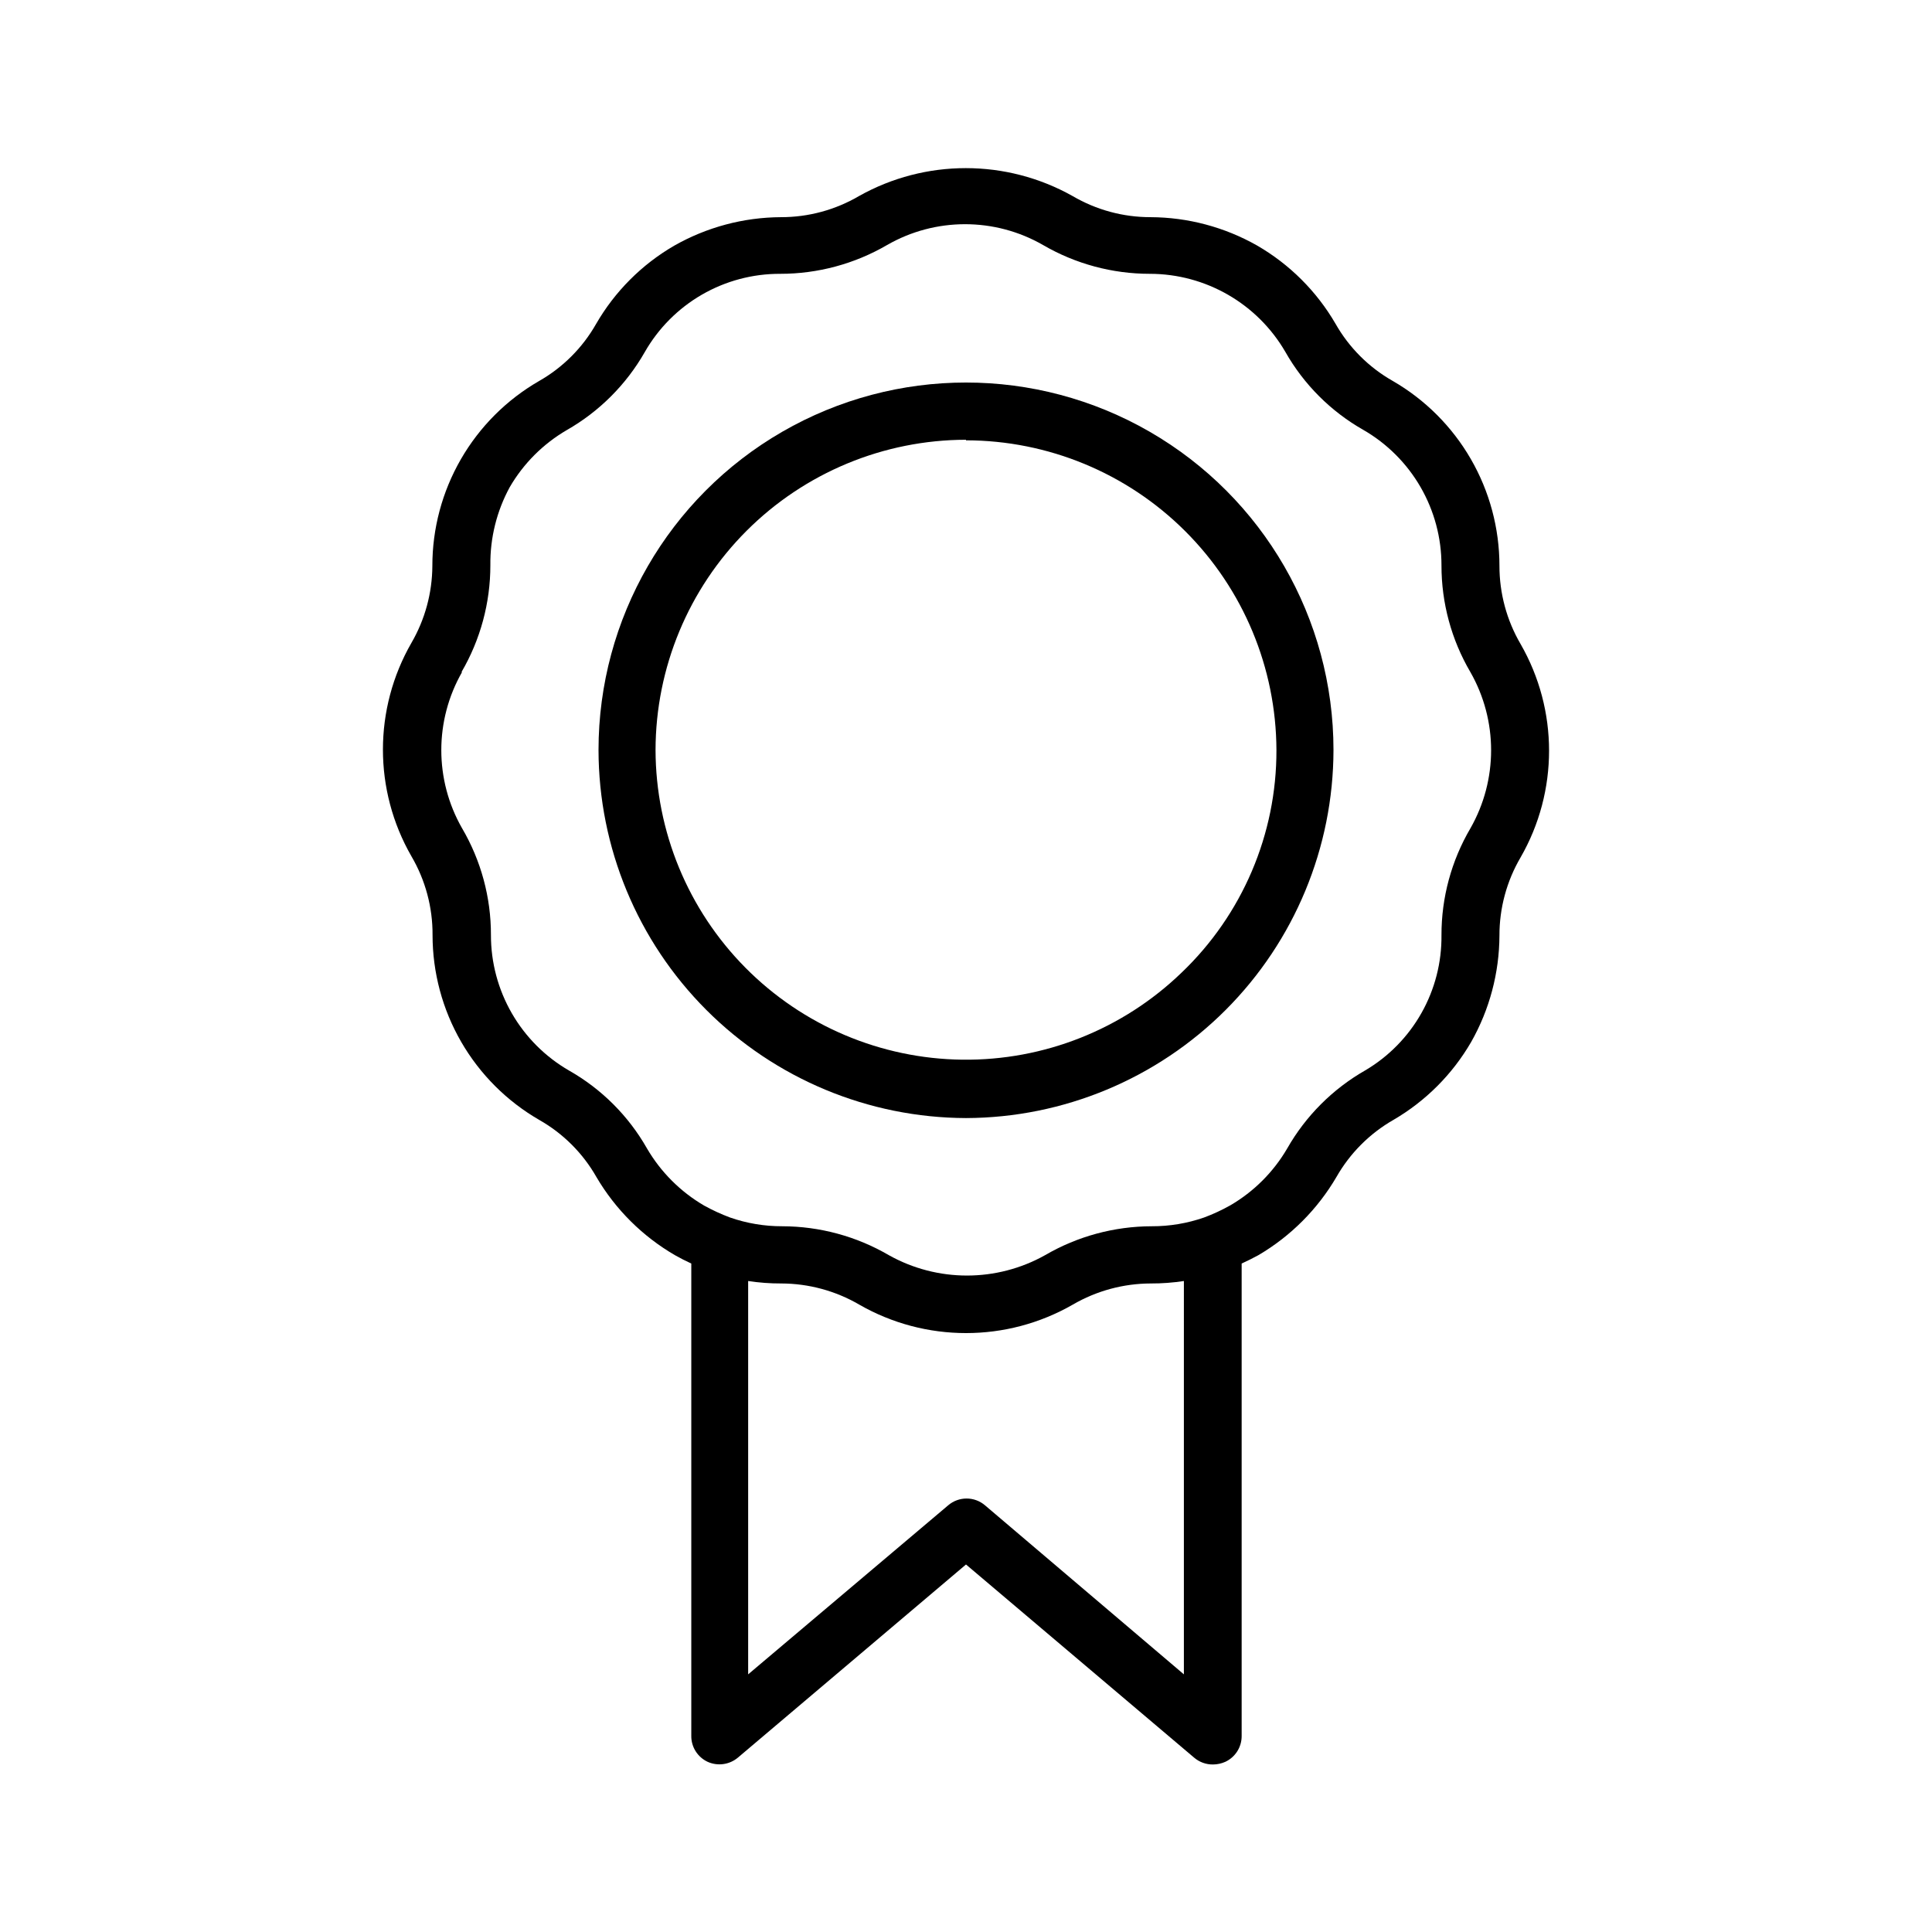
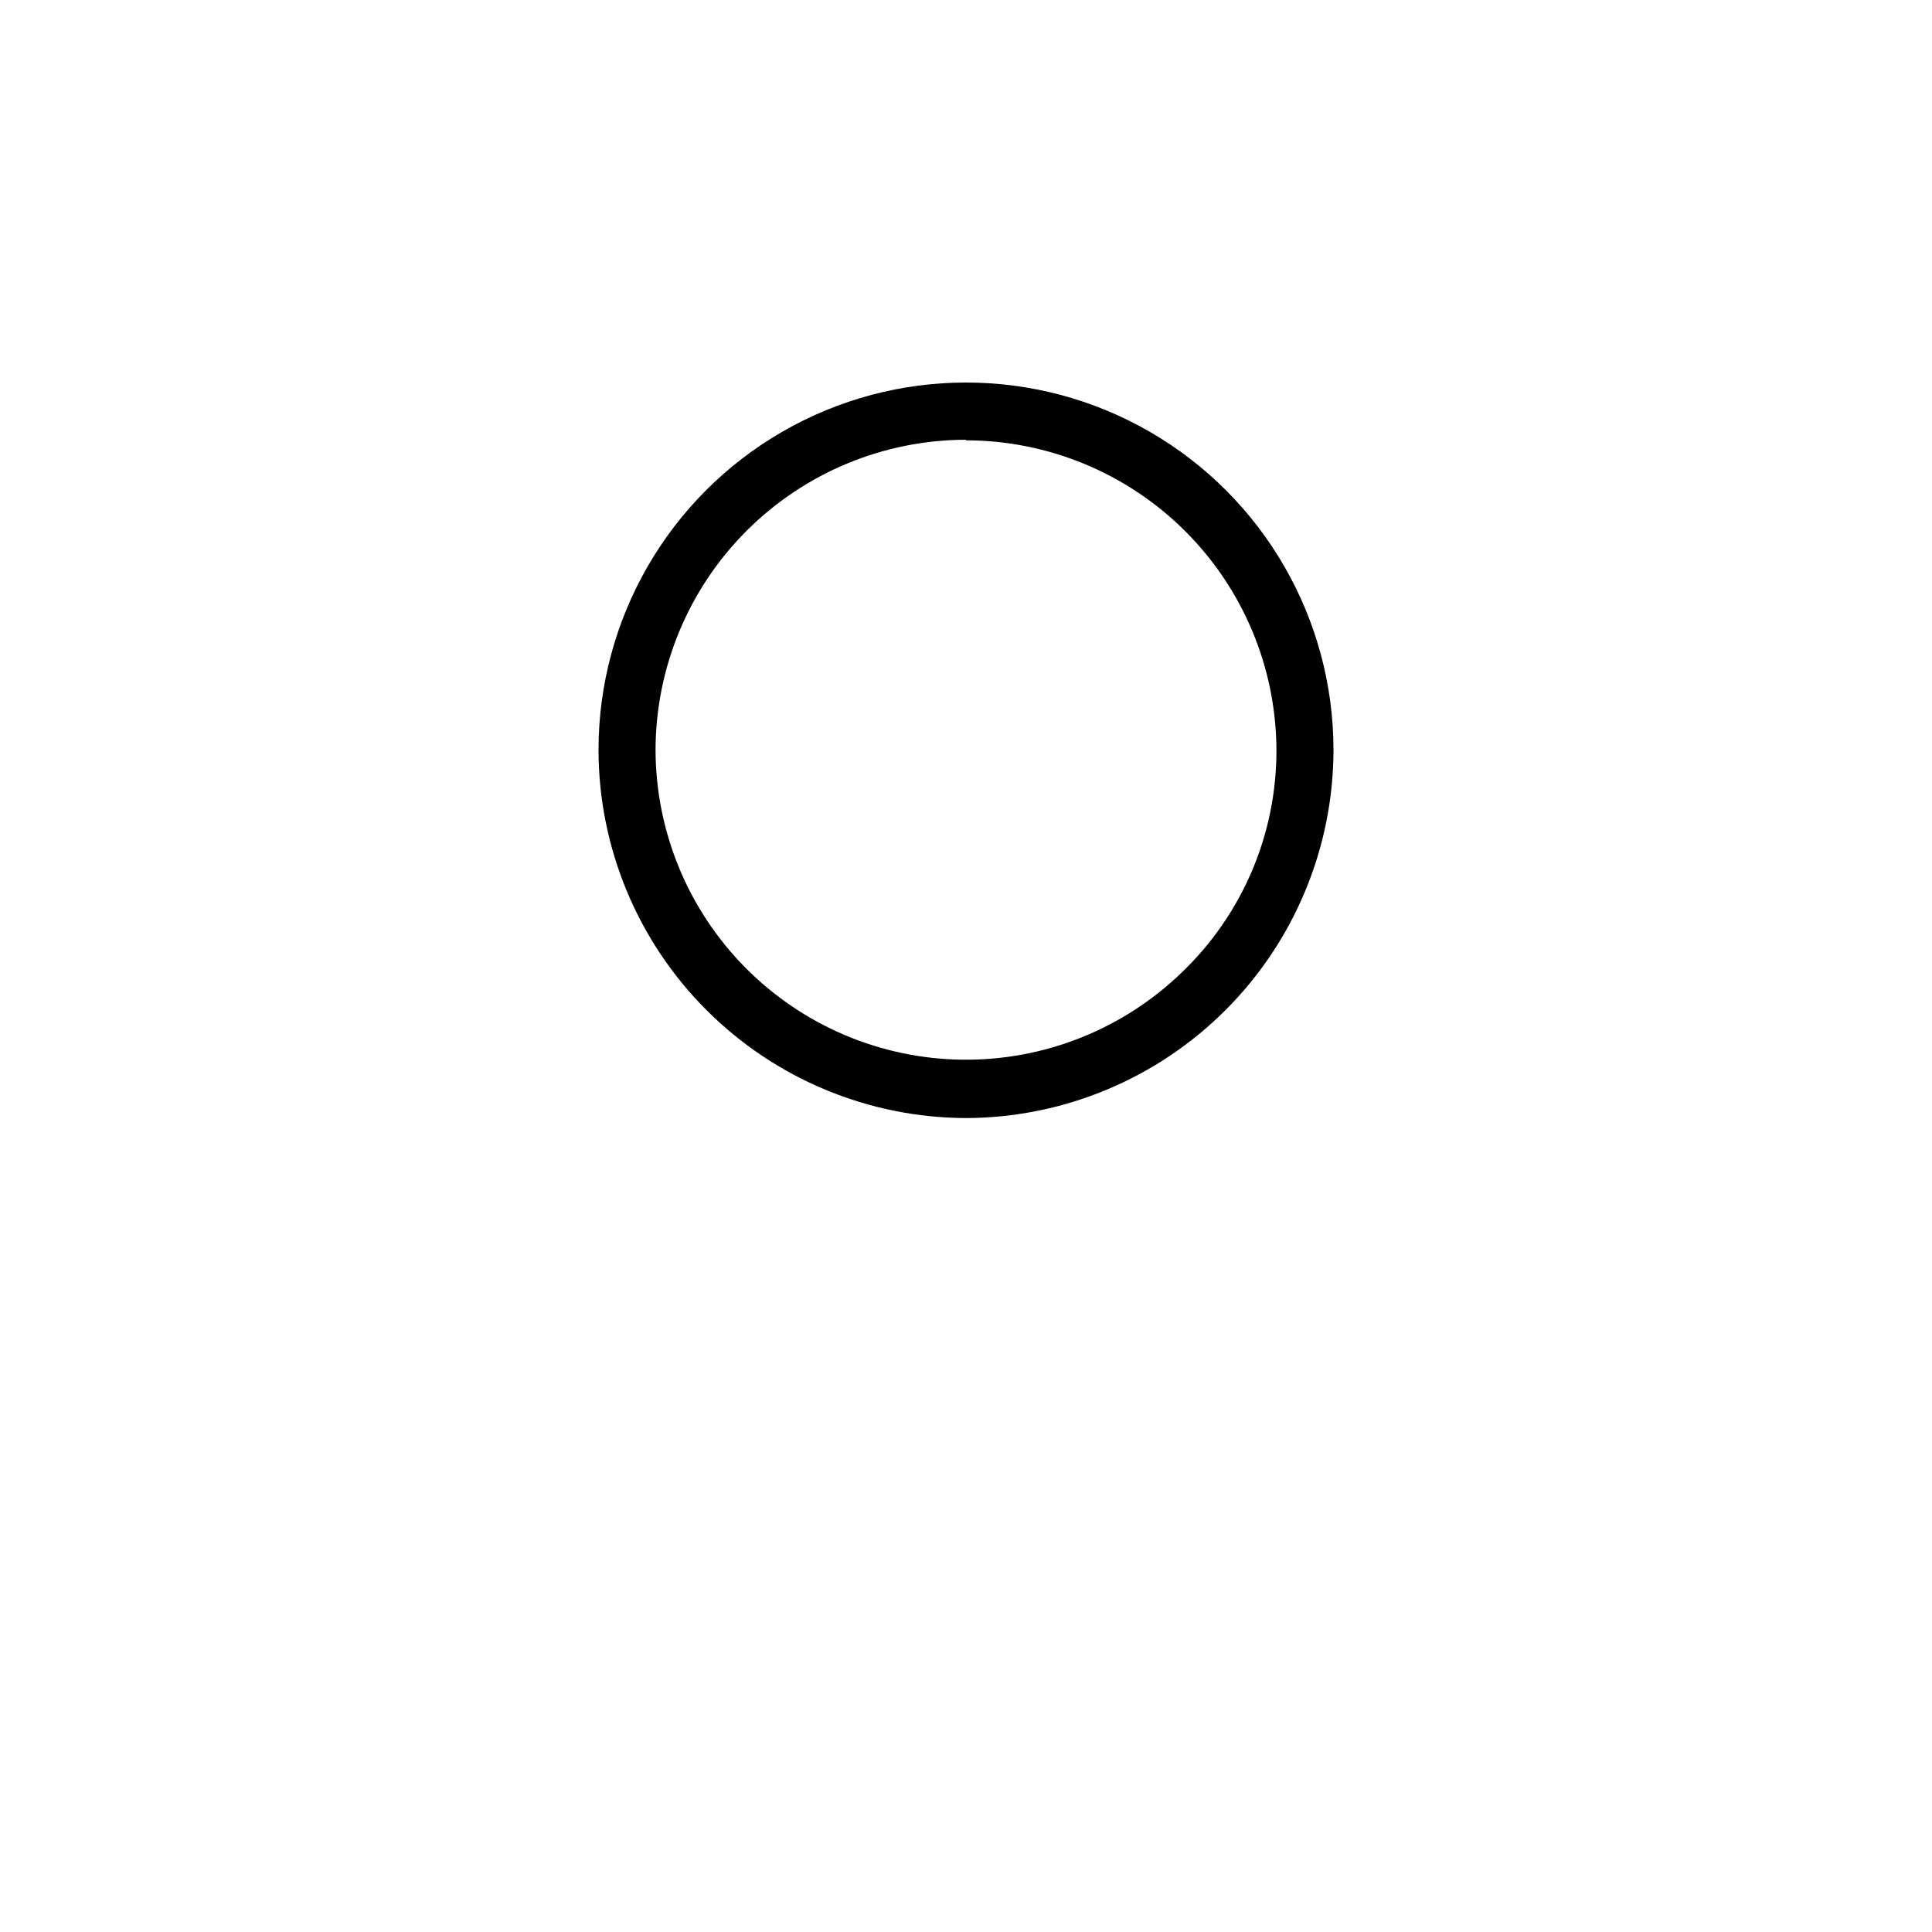
<svg xmlns="http://www.w3.org/2000/svg" fill="#000000" width="800px" height="800px" version="1.1" viewBox="144 144 512 512">
  <g>
-     <path d="m258.63 391.79c0 9.938 2.617 19.703 7.586 28.309s12.121 15.75 20.73 20.715c6.305 3.586 11.527 8.805 15.113 15.113 5.035 8.578 12.203 15.711 20.809 20.707 1.41 0.805 2.82 1.512 4.332 2.215v125.2c-0.02 2.934 1.672 5.609 4.332 6.852 2.66 1.195 5.773 0.766 8.012-1.109l60.457-51.188 60.457 51.188c1.398 1.199 3.191 1.844 5.035 1.812 1.113-0.012 2.211-0.25 3.227-0.703 2.66-1.242 4.352-3.918 4.332-6.852v-125.2c1.512-0.707 2.973-1.41 4.434-2.215 8.566-5.031 15.695-12.18 20.707-20.758 3.598-6.297 8.816-11.516 15.113-15.113 8.523-4.973 15.605-12.074 20.555-20.605 4.883-8.605 7.465-18.32 7.508-28.215-0.016-7.277 1.914-14.426 5.594-20.707 10.074-17.512 10.074-39.062 0-56.578-3.668-6.285-5.598-13.43-5.594-20.707 0-9.938-2.613-19.699-7.586-28.305-4.969-8.605-12.117-15.75-20.727-20.715-6.309-3.586-11.531-8.809-15.117-15.113-5.004-8.617-12.176-15.773-20.805-20.758-8.605-4.879-18.32-7.465-28.215-7.508-7.262 0.012-14.391-1.922-20.656-5.59-17.586-9.875-39.043-9.875-56.629 0-6.262 3.668-13.395 5.602-20.656 5.59-9.93 0.047-19.68 2.648-28.312 7.559-8.598 4.988-15.738 12.145-20.707 20.758-3.586 6.305-8.809 11.527-15.113 15.113-8.605 4.965-15.746 12.113-20.707 20.719-4.961 8.605-7.57 18.367-7.559 28.301-0.043 7.152-1.953 14.168-5.539 20.355-10.078 17.512-10.078 39.062 0 56.578 3.703 6.324 5.633 13.527 5.59 20.855zm199.11 195.93-52.699-44.789c-2.809-2.41-6.961-2.41-9.773 0l-53 44.789v-104.24c2.902 0.445 5.832 0.664 8.766 0.652 7.258 0.016 14.383 1.945 20.656 5.594 17.531 10.074 39.098 10.074 56.629 0 6.273-3.648 13.398-5.578 20.656-5.594 2.934 0.012 5.867-0.207 8.766-0.652zm-191.45-265.61h0.004c5.019-8.59 7.66-18.363 7.656-28.312-0.086-7.231 1.684-14.359 5.141-20.707 3.641-6.262 8.852-11.473 15.113-15.117 8.609-4.914 15.742-12.047 20.656-20.652 3.613-6.332 8.844-11.59 15.152-15.238 6.312-3.644 13.48-5.551 20.77-5.519 9.926 0.004 19.68-2.621 28.262-7.609 12.816-7.387 28.598-7.387 41.414 0 8.586 4.988 18.336 7.613 28.266 7.609 14.805 0.012 28.488 7.898 35.918 20.707 4.894 8.621 12.035 15.762 20.656 20.656 6.305 3.637 11.539 8.875 15.176 15.18 3.633 6.309 5.543 13.461 5.531 20.742-0.008 9.934 2.633 19.691 7.66 28.262 7.324 12.832 7.324 28.582 0 41.414-5.035 8.586-7.68 18.359-7.66 28.312 0.074 7.219-1.754 14.332-5.301 20.617-3.543 6.289-8.684 11.535-14.902 15.203-8.605 4.914-15.742 12.047-20.656 20.656-3.644 6.262-8.852 11.469-15.113 15.117-2.227 1.254-4.555 2.332-6.953 3.223-4.453 1.547-9.137 2.332-13.855 2.316-9.93 0.016-19.68 2.656-28.262 7.66-12.863 7.203-28.551 7.203-41.414 0-8.578-5.004-18.332-7.644-28.262-7.66-4.699 0.012-9.367-0.773-13.805-2.316-2.375-0.887-4.684-1.949-6.902-3.176-6.25-3.656-11.457-8.859-15.113-15.113-4.894-8.625-12.035-15.762-20.656-20.656-6.305-3.637-11.539-8.875-15.176-15.184-3.633-6.305-5.543-13.457-5.531-20.738 0.02-9.949-2.625-19.727-7.66-28.312-7.324-12.816-7.324-28.551 0-41.363z" />
    <path d="m400 440.3c25.828-0.082 50.574-10.387 68.828-28.668 18.25-18.277 28.516-43.039 28.559-68.871 0-34.793-18.562-66.941-48.695-84.34-30.133-17.395-67.254-17.395-97.387 0-30.129 17.398-48.691 49.547-48.691 84.34 0.039 25.832 10.309 50.594 28.559 68.871 18.25 18.281 42.996 28.586 68.828 28.668zm0-179.61c21.777 0.027 42.656 8.676 58.074 24.055s24.117 36.238 24.195 58.016c0.062 22.305-9.047 43.656-25.188 59.047-15.57 15-36.418 23.27-58.039 23.02-21.617-0.254-42.27-9.004-57.484-24.359-15.219-15.355-23.777-36.086-23.832-57.707 0.039-21.805 8.723-42.699 24.145-58.113 15.422-15.41 36.324-24.082 58.129-24.109z" />
  </g>
</svg>